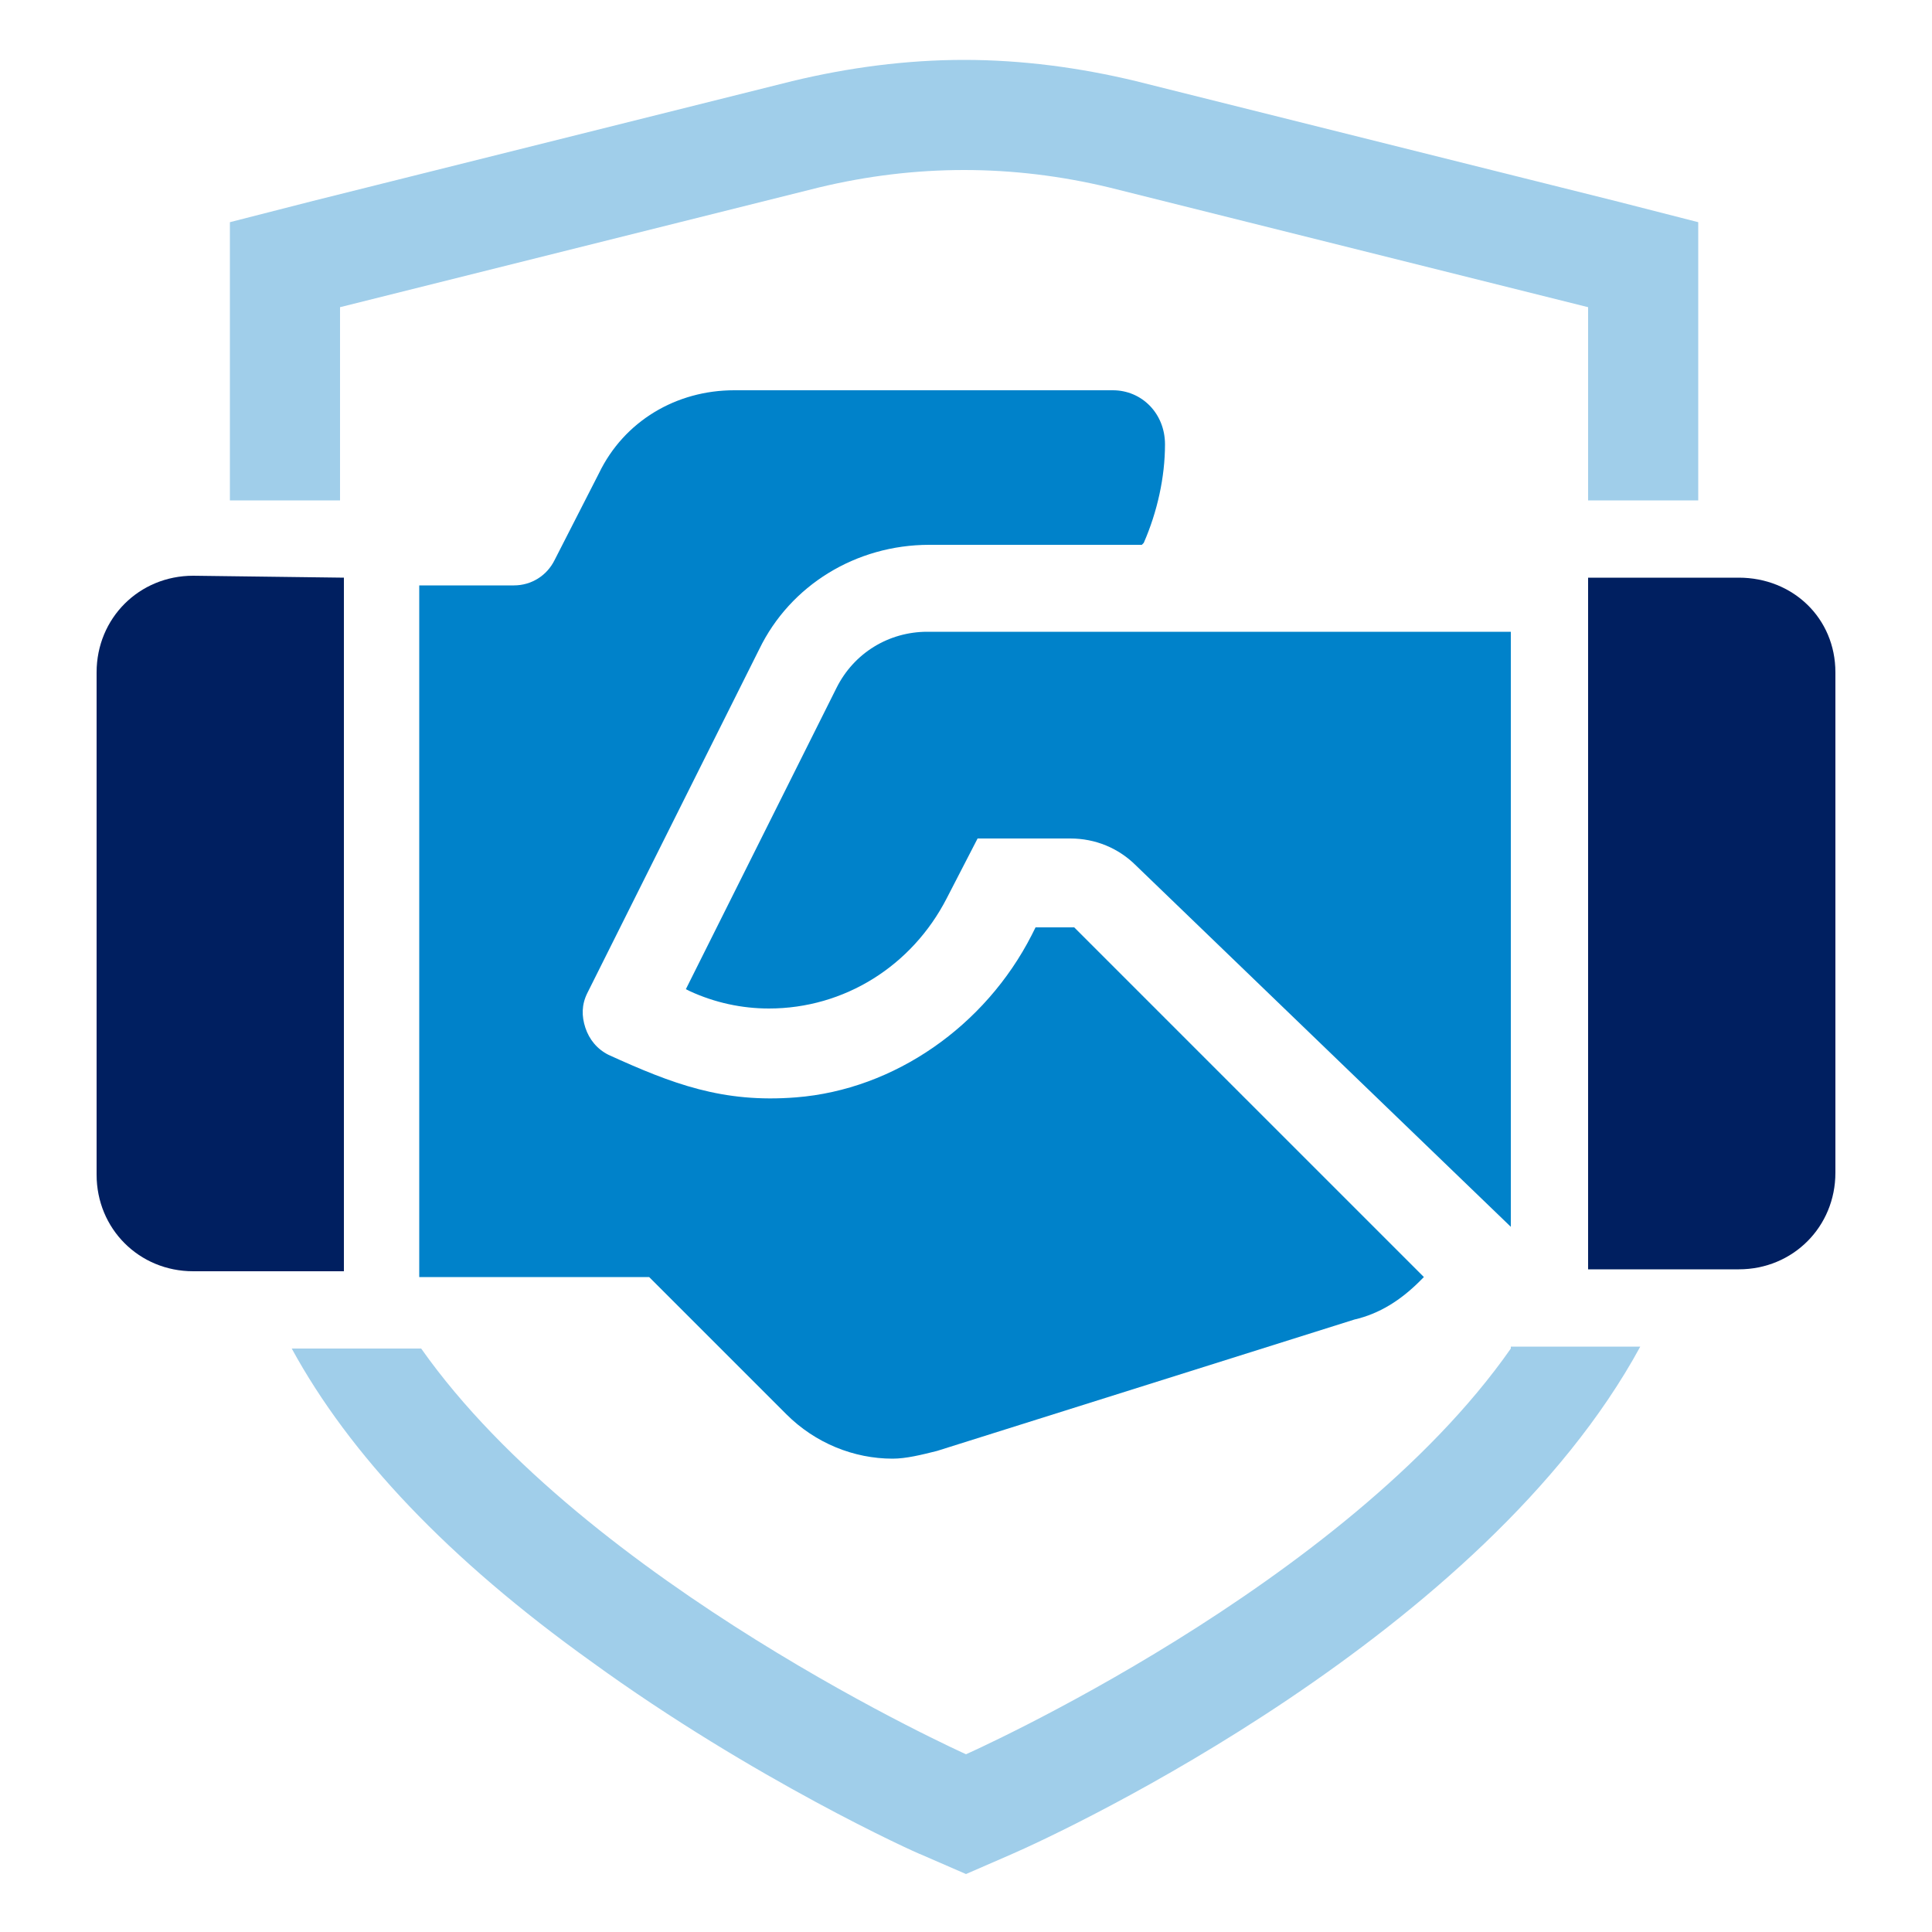
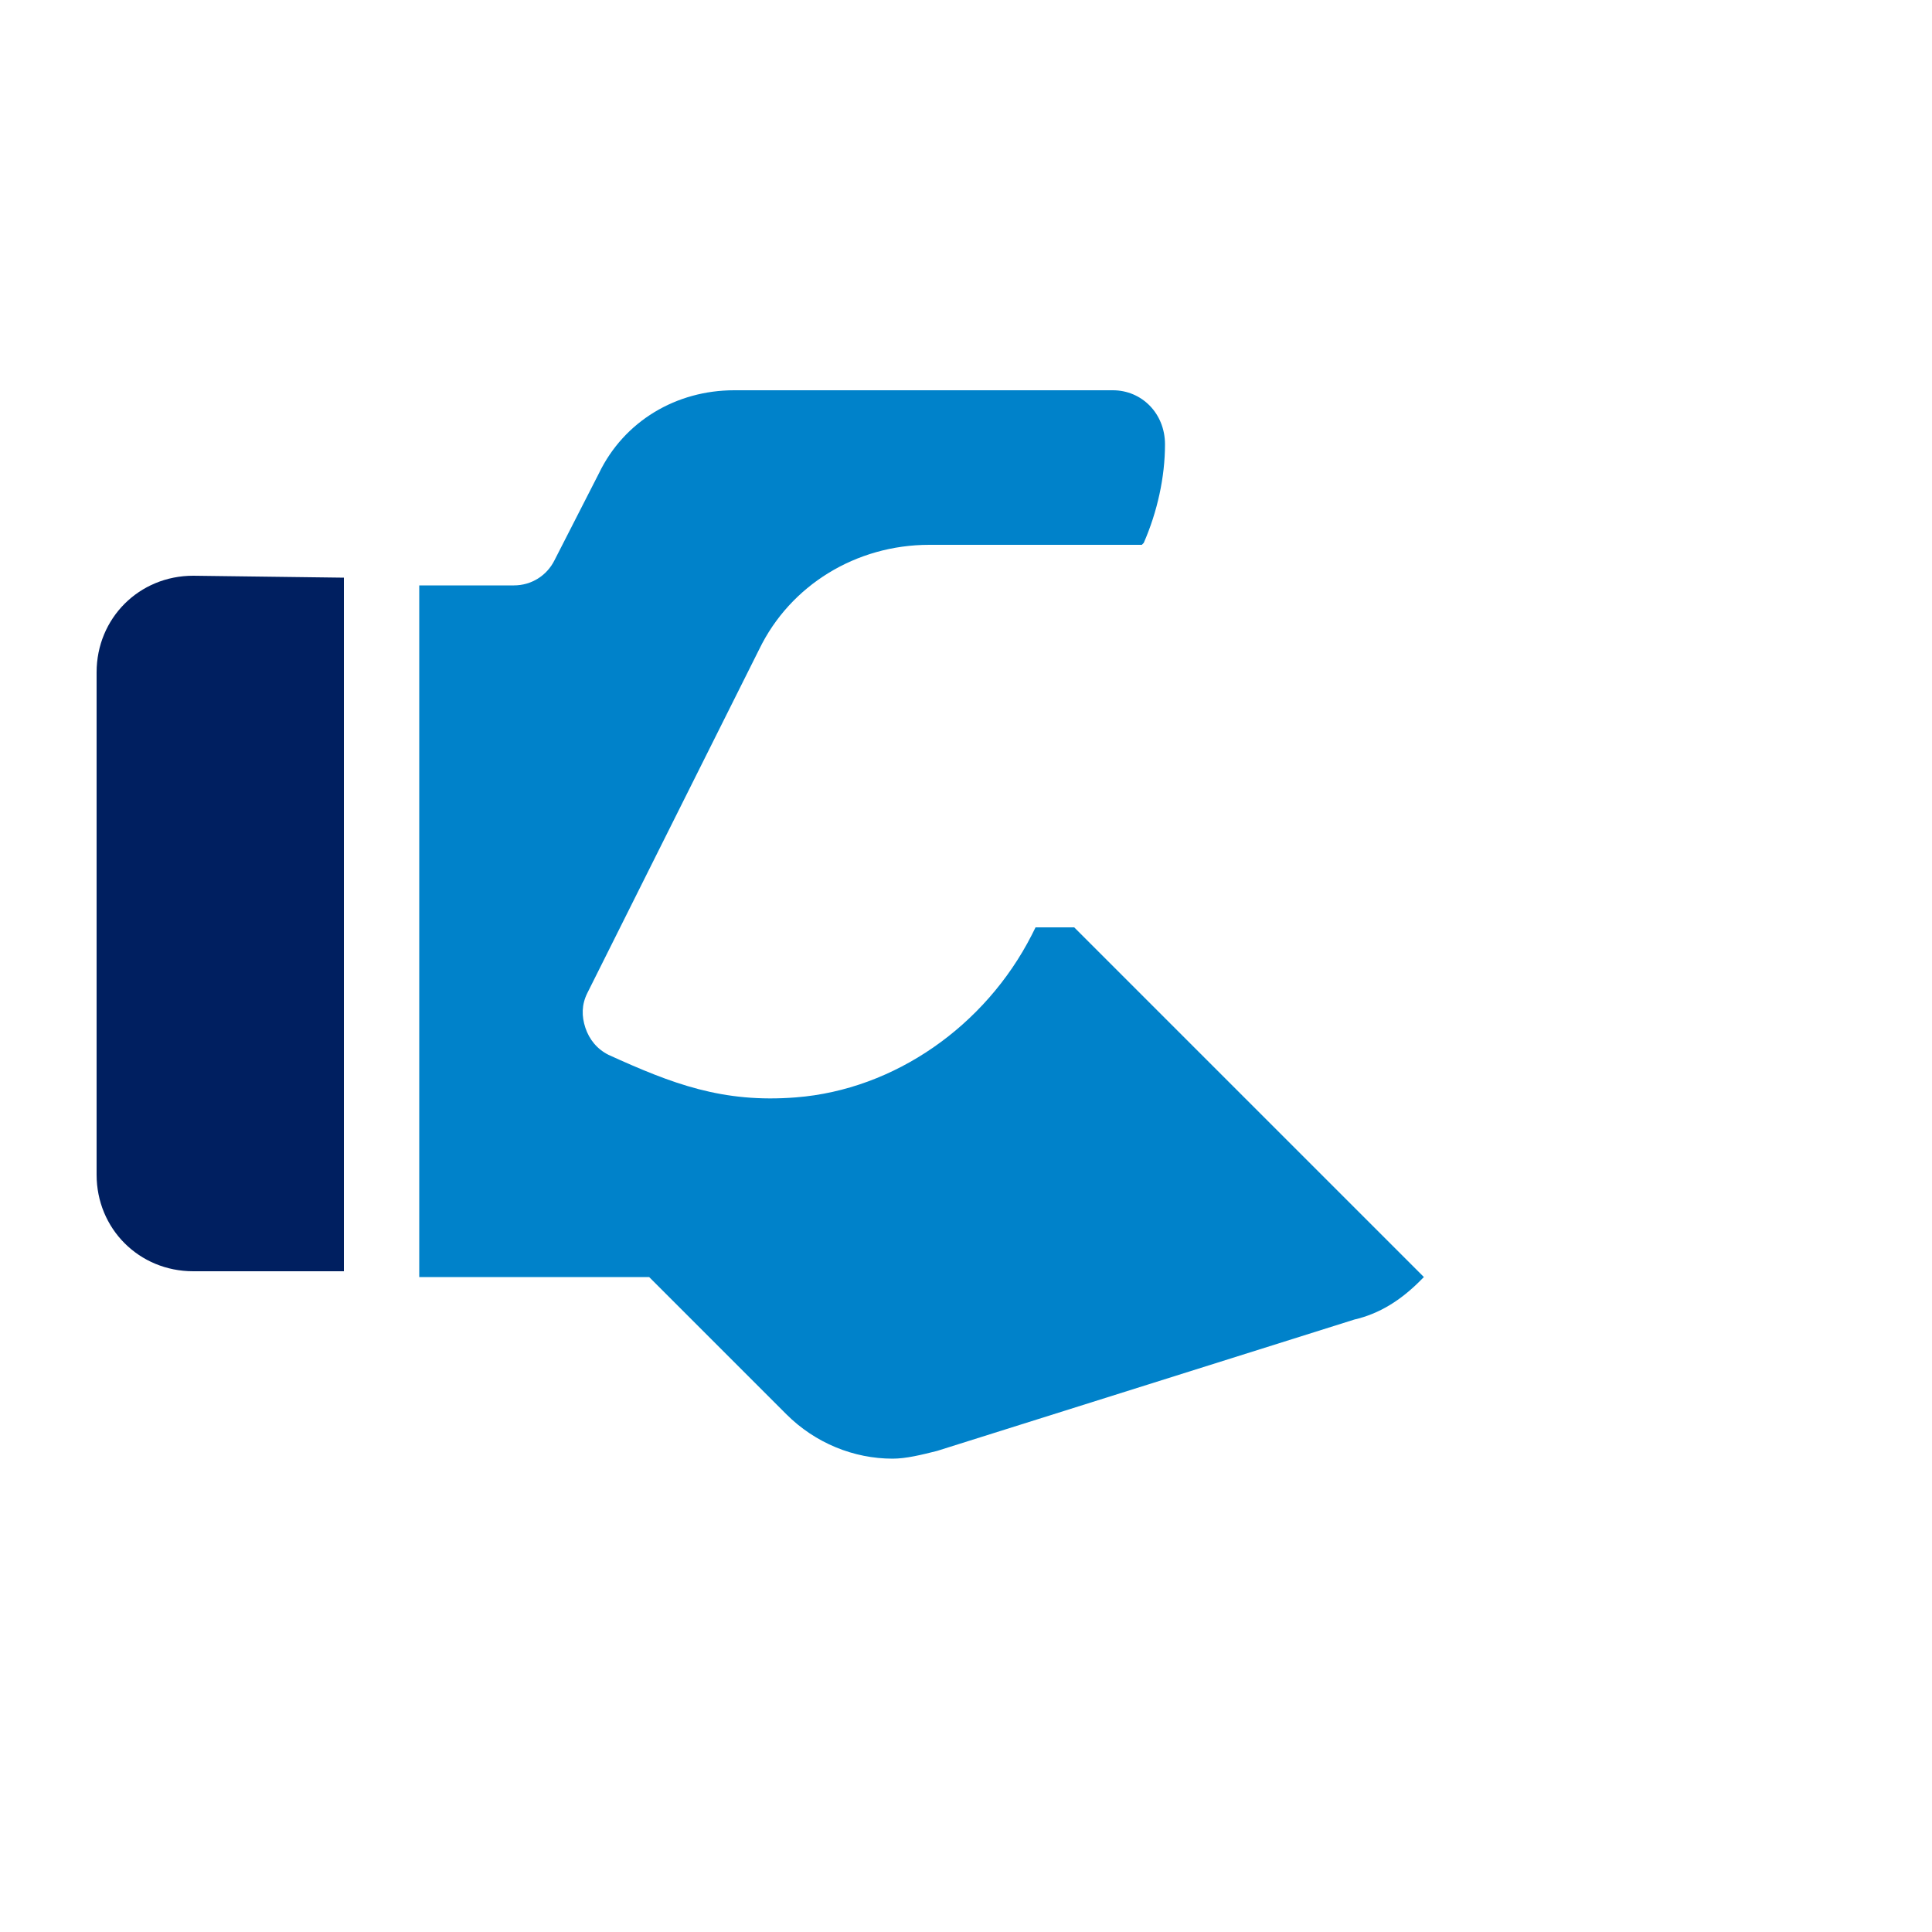
<svg xmlns="http://www.w3.org/2000/svg" version="1.1" id="Layer_1" x="0px" y="0px" viewBox="0 0 100 100" style="enable-background:new 0 0 100 100;" xml:space="preserve">
  <style type="text/css">
	.st0{fill:#A0CEEA;}
	.st1{fill:#001F60;}
	.st2{fill:#0082CA;}
</style>
  <g id="Existing_Set">
</g>
  <g id="Layer_1_00000143616084253235448380000016502570819723656070_">
    <g id="partnership">
      <g>
        <g>
-           <path class="st0" d="M78.2,69.8C69.6,82.1,50,90.8,50,90.8S30.4,82,21.8,69.8h-6.7c3,5.5,8.1,10.9,15.5,16.2      c8.4,6.1,16.8,9.9,17.1,10l2.3,1l2.3-1c3-1.3,24.5-11.4,32.6-26.3h-6.7V69.8z M83.6,10.4L58.8,4.2c-2.9-0.7-5.9-1.1-8.9-1.1      s-6,0.4-8.9,1.1l-24.8,6.2l-4.3,1.1v14.4h5.7v-10l24.8-6.2c2.5-0.6,5-0.9,7.5-0.9s5,0.3,7.5,0.9l24.8,6.2v10h5.7V11.5L83.6,10.4      z" />
-         </g>
+           </g>
        <g>
          <g>
            <g>
              <g>
-                 <path class="st1" d="M95,34.8v25.9c0,2.8-2.2,5-5,5h-7.8V29.9H90C92.8,29.9,95,32,95,34.8z" />
-               </g>
+                 </g>
            </g>
          </g>
          <g>
            <g>
              <g>
                <path class="st1" d="M17.8,29.9v35.9H10c-2.8,0-5-2.2-5-5V34.8c0-2.8,2.2-5,5-5L17.8,29.9L17.8,29.9z" />
              </g>
            </g>
          </g>
          <g>
            <g>
              <g>
-                 <path class="st2" d="M78.2,32.8v30.7L58.8,44.8c-0.9-0.9-2.1-1.4-3.4-1.4h-4.8L49,46.5c-1.8,3.5-5.3,5.7-9.2,5.7         c-1.4,0-2.8-0.3-4.1-0.9l-0.2-0.1l7.8-15.6c0.9-1.8,2.7-2.9,4.7-2.9H78.2z" />
-               </g>
+                 </g>
            </g>
          </g>
          <g>
            <g>
              <g>
                <path class="st2" d="M73.7,66.1l-0.2,0.2c-1,1-2.1,1.7-3.4,2l-21.6,6.8c-0.8,0.2-1.6,0.4-2.3,0.4c-2,0-4-0.8-5.5-2.3         l-7.1-7.1H21.7V30.3h4.9c0.9,0,1.7-0.5,2.1-1.3l2.3-4.5c1.3-2.7,4-4.3,7-4.3h19.6c1.5,0,2.7,1.2,2.7,2.8         c0,1.7-0.4,3.5-1.1,5.1l-0.1,0.1h-11c-3.8,0-7.2,2.1-8.8,5.4l-8.9,17.8c-0.3,0.6-0.3,1.2-0.1,1.8s0.6,1.1,1.2,1.4         c3.3,1.5,5.9,2.5,9.7,2.2c5.1-0.4,9.8-3.7,12.2-8.4l0.2-0.4h2L73.7,66.1z" />
              </g>
            </g>
          </g>
        </g>
      </g>
    </g>
  </g>
</svg>